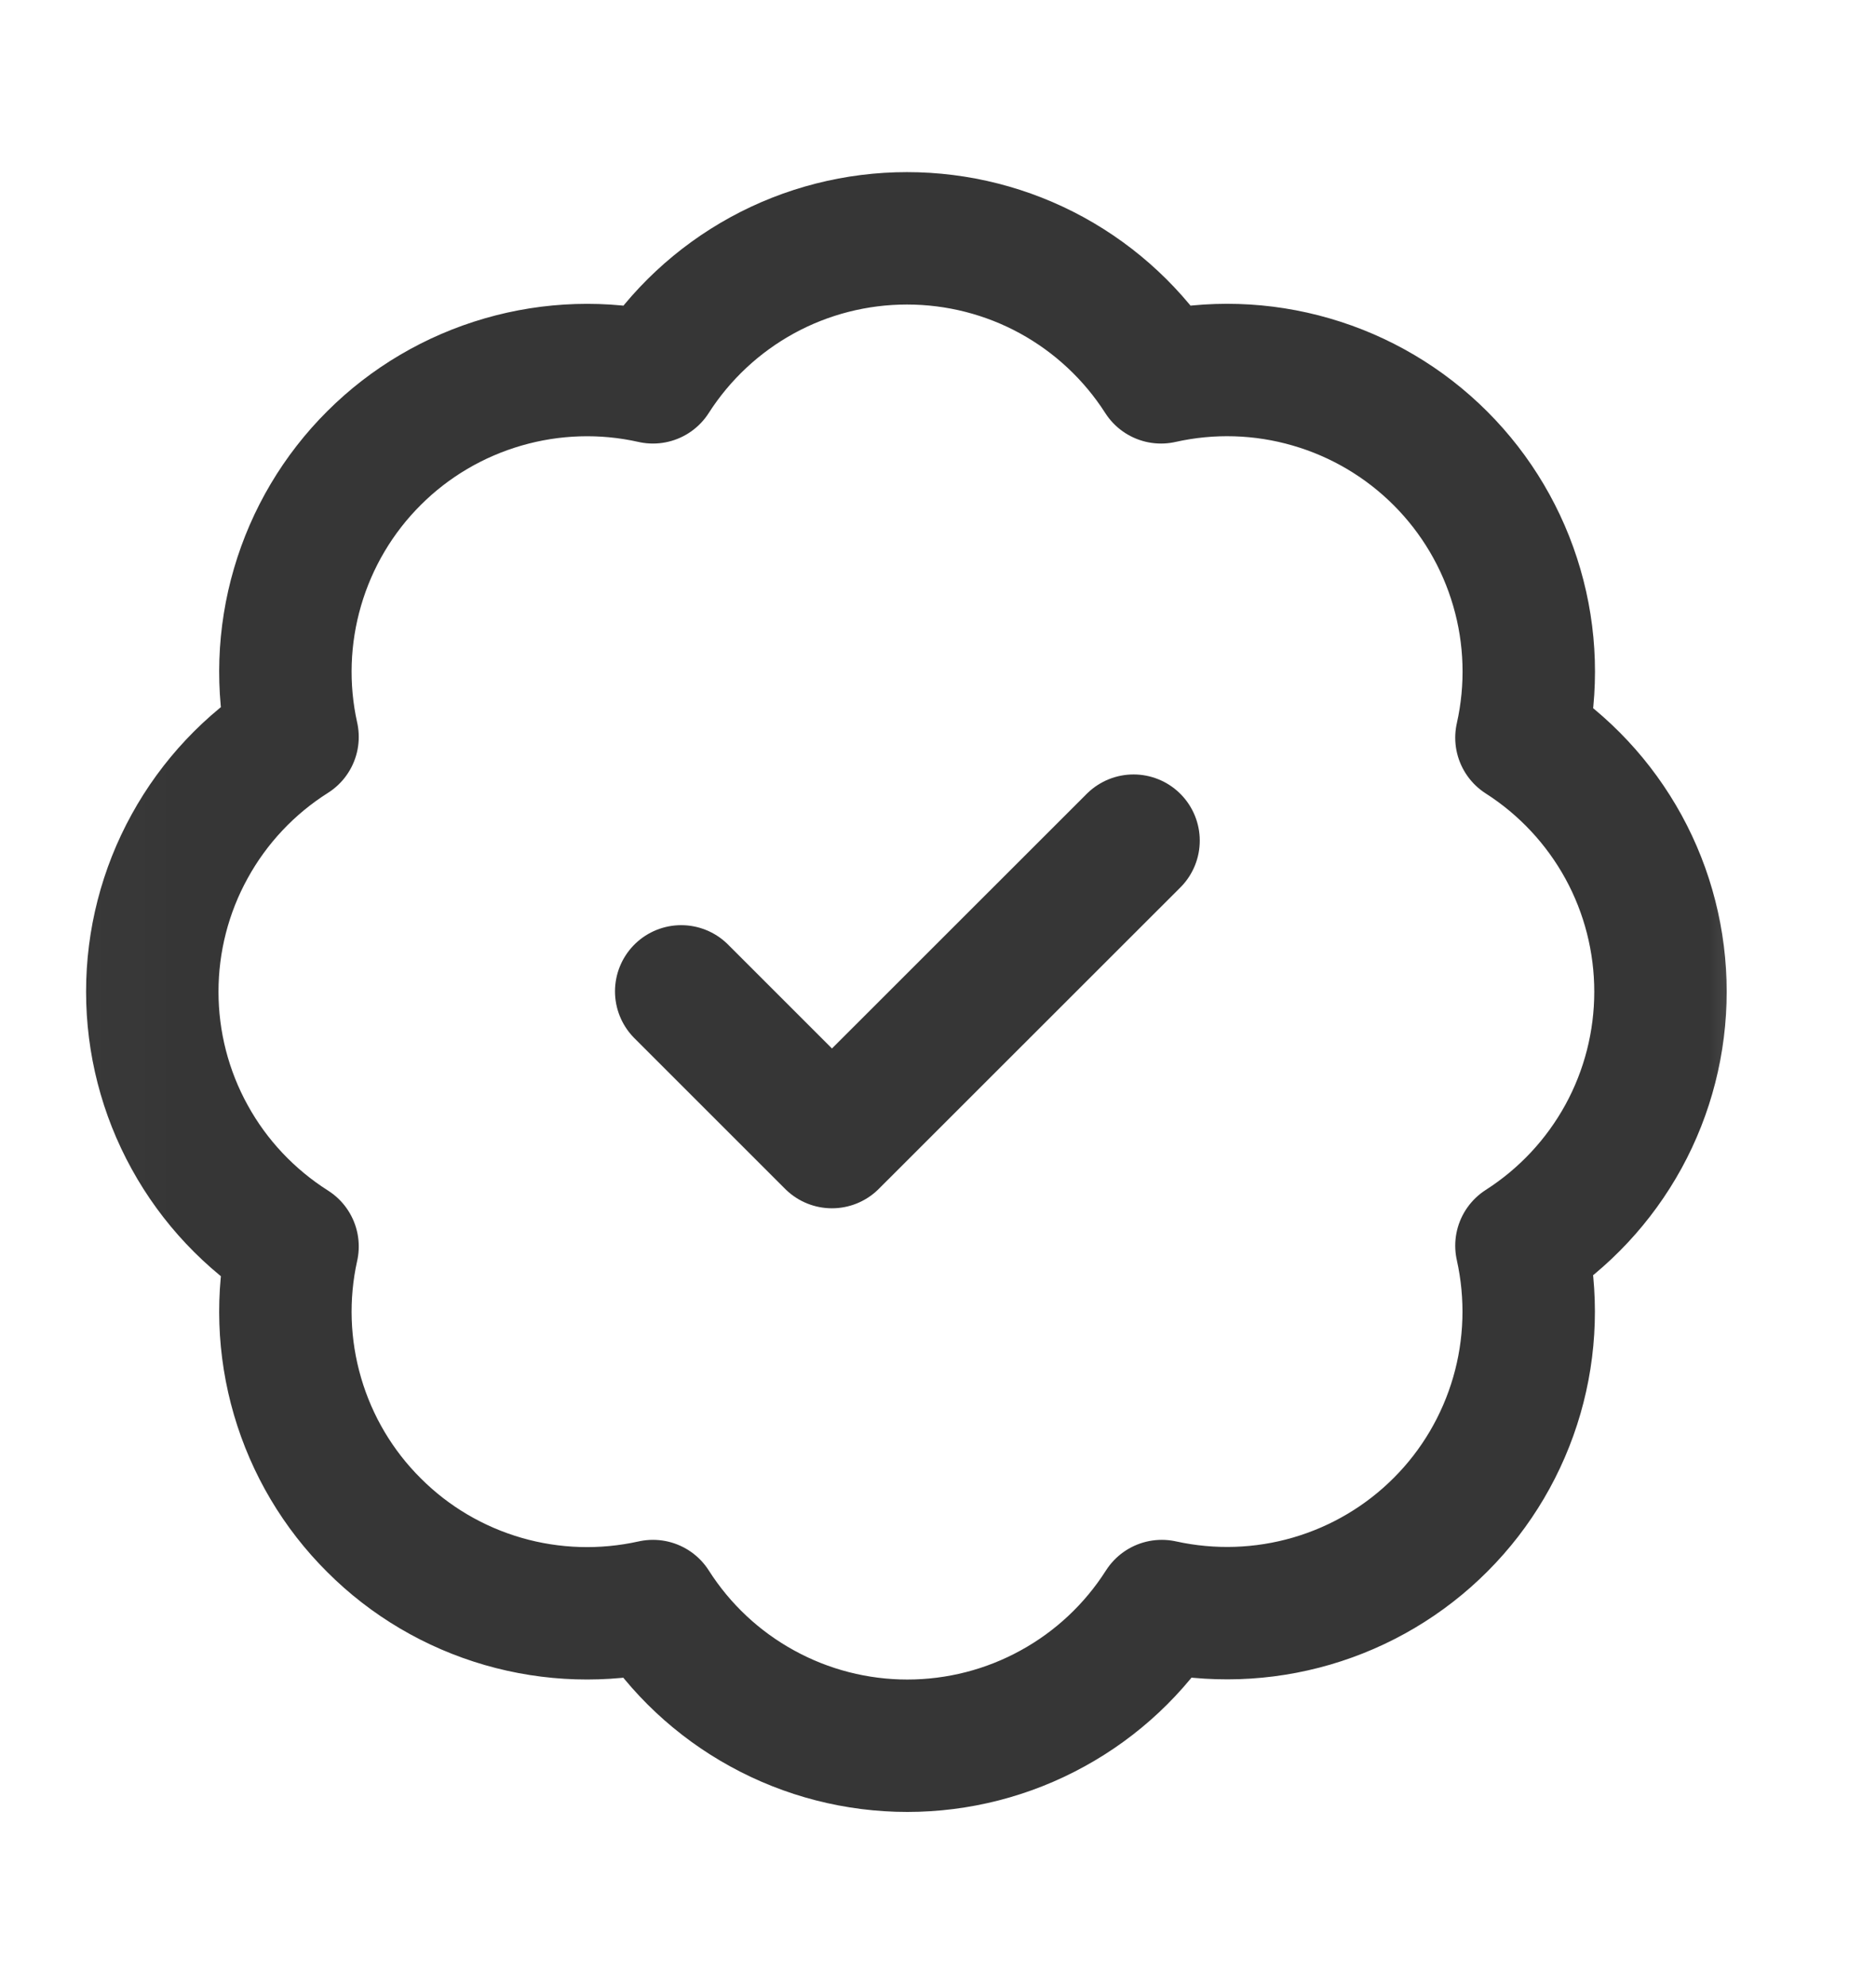
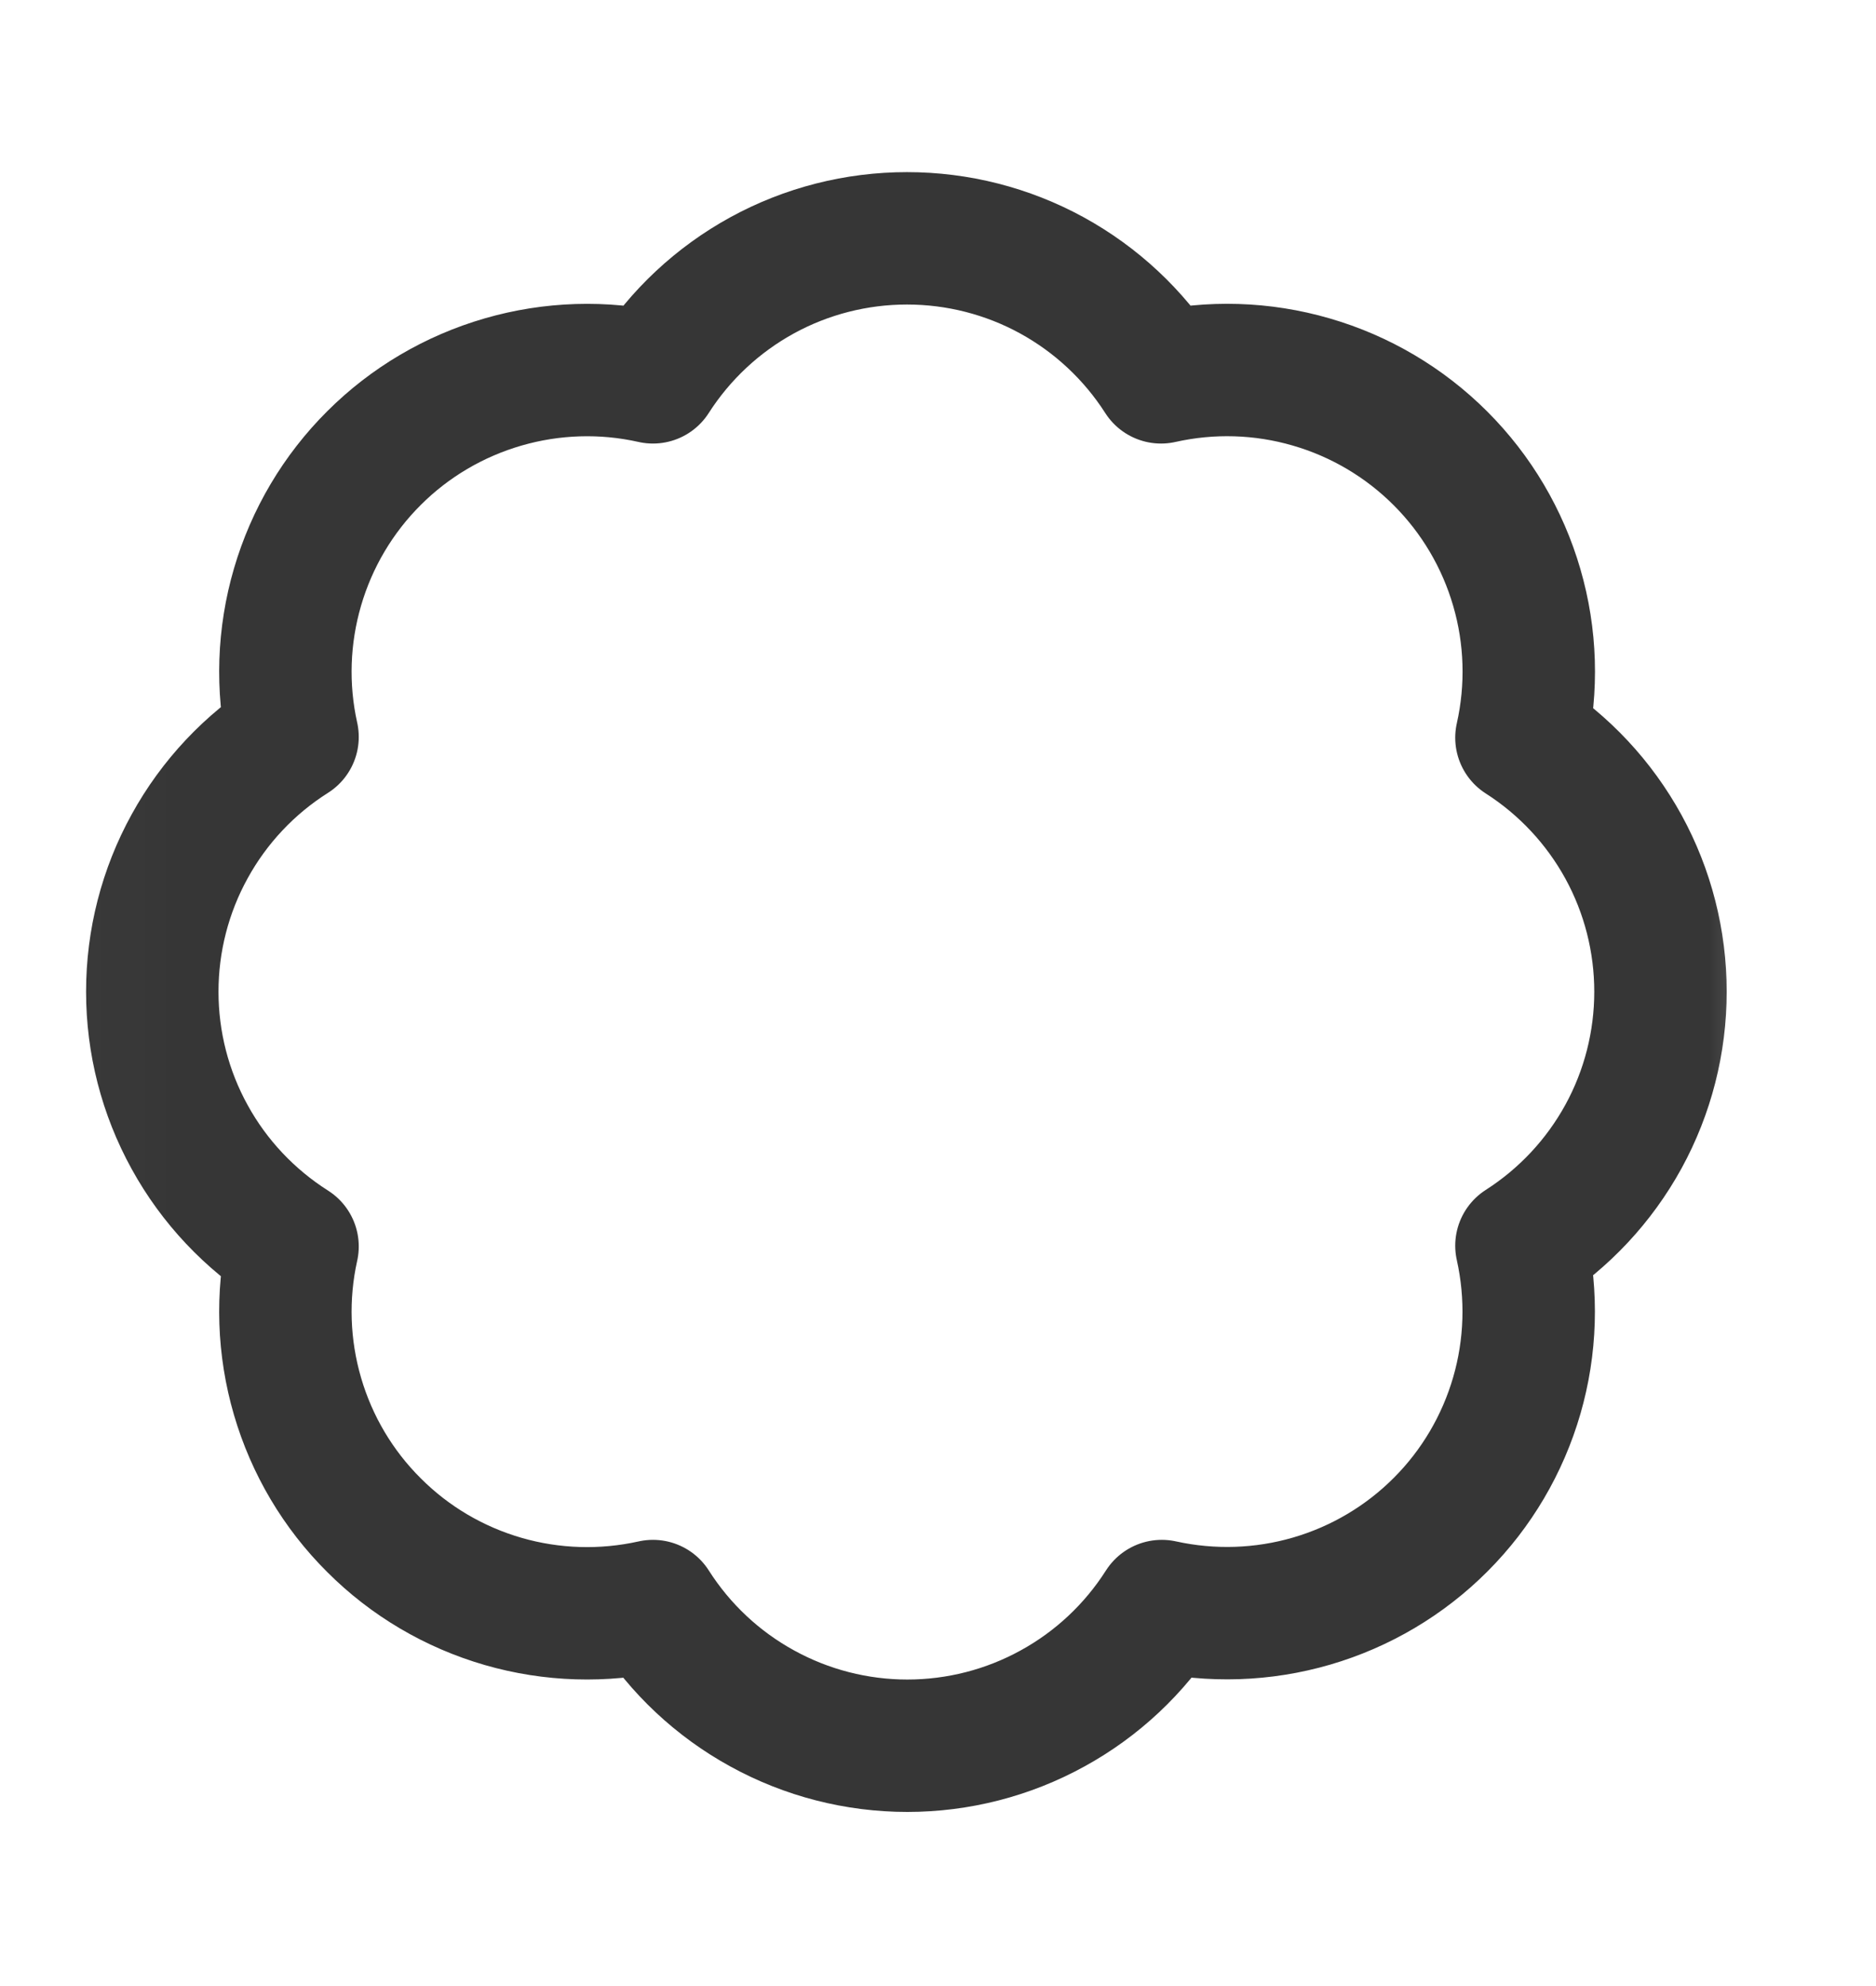
<svg xmlns="http://www.w3.org/2000/svg" width="17" height="18" viewBox="0 0 17 18" fill="none">
  <mask id="mask0_1_73" style="mask-type:luminance" maskUnits="userSpaceOnUse" x="0" y="0" width="17" height="18">
    <path d="M16.419 0.789H0.023V17.185H16.419V0.789Z" fill="white" />
  </mask>
  <g mask="url(#mask0_1_73)">
    <path d="M2.651 6.679C2.551 6.23 2.567 5.763 2.696 5.321C2.825 4.879 3.063 4.477 3.389 4.152C3.714 3.827 4.117 3.59 4.559 3.462C5.001 3.334 5.468 3.319 5.917 3.42C6.164 3.034 6.504 2.716 6.907 2.495C7.309 2.275 7.76 2.16 8.219 2.16C8.678 2.16 9.129 2.275 9.531 2.495C9.934 2.716 10.274 3.034 10.521 3.42C10.971 3.319 11.439 3.333 11.882 3.462C12.324 3.59 12.727 3.828 13.053 4.154C13.379 4.48 13.617 4.883 13.745 5.325C13.874 5.768 13.888 6.236 13.787 6.686C14.173 6.933 14.491 7.273 14.712 7.676C14.932 8.078 15.047 8.529 15.047 8.988C15.047 9.447 14.932 9.898 14.712 10.3C14.491 10.703 14.173 11.043 13.787 11.29C13.887 11.739 13.873 12.206 13.745 12.648C13.617 13.09 13.38 13.493 13.055 13.818C12.73 14.144 12.328 14.382 11.886 14.511C11.444 14.64 10.977 14.655 10.528 14.556C10.281 14.944 9.941 15.263 9.538 15.484C9.135 15.706 8.682 15.822 8.222 15.822C7.763 15.822 7.31 15.706 6.907 15.484C6.504 15.263 6.164 14.944 5.917 14.556C5.468 14.656 5.001 14.642 4.559 14.514C4.117 14.386 3.714 14.149 3.389 13.823C3.063 13.499 2.825 13.097 2.696 12.655C2.567 12.213 2.551 11.746 2.651 11.297C2.262 11.05 1.941 10.71 1.719 10.306C1.496 9.902 1.38 9.449 1.38 8.988C1.38 8.527 1.496 8.074 1.719 7.67C1.941 7.266 2.262 6.925 2.651 6.679Z" stroke="#363636" stroke-width="1.2" stroke-linecap="round" stroke-linejoin="round" />
-     <path d="M6.173 8.985L7.539 10.351L10.272 7.619" stroke="#363636" stroke-width="1.2" stroke-linecap="round" stroke-linejoin="round" />
  </g>
</svg>